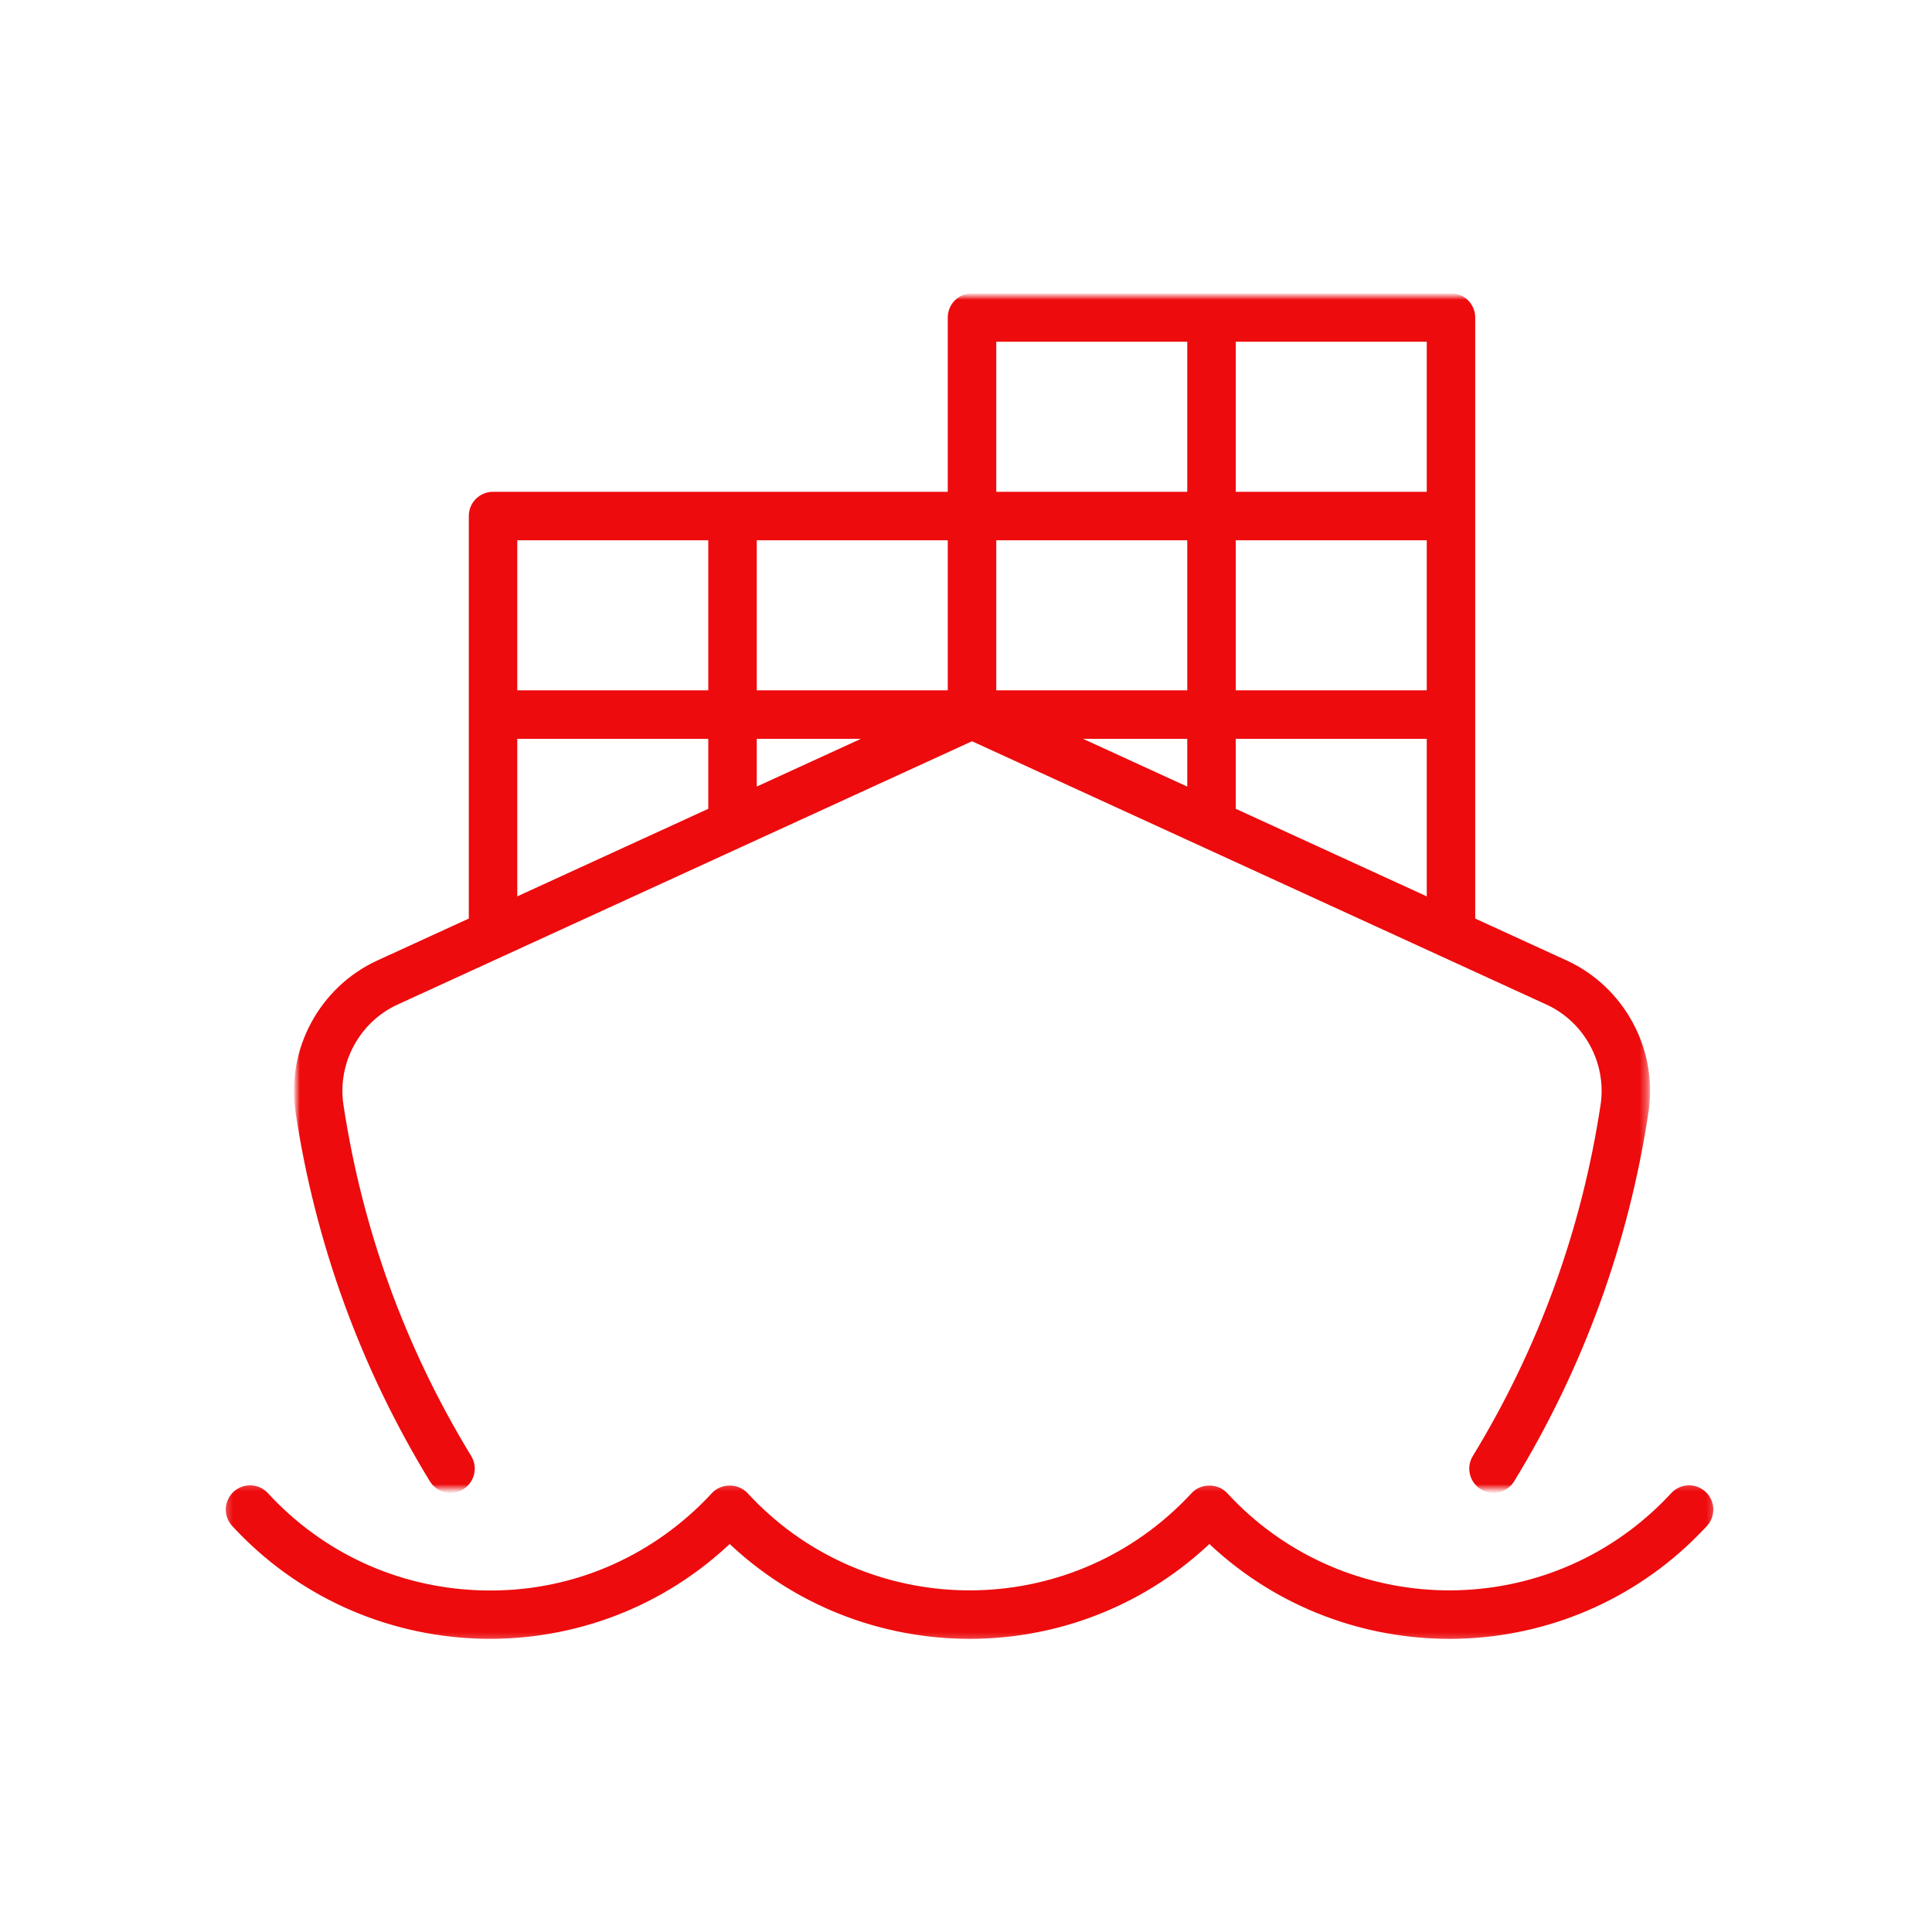
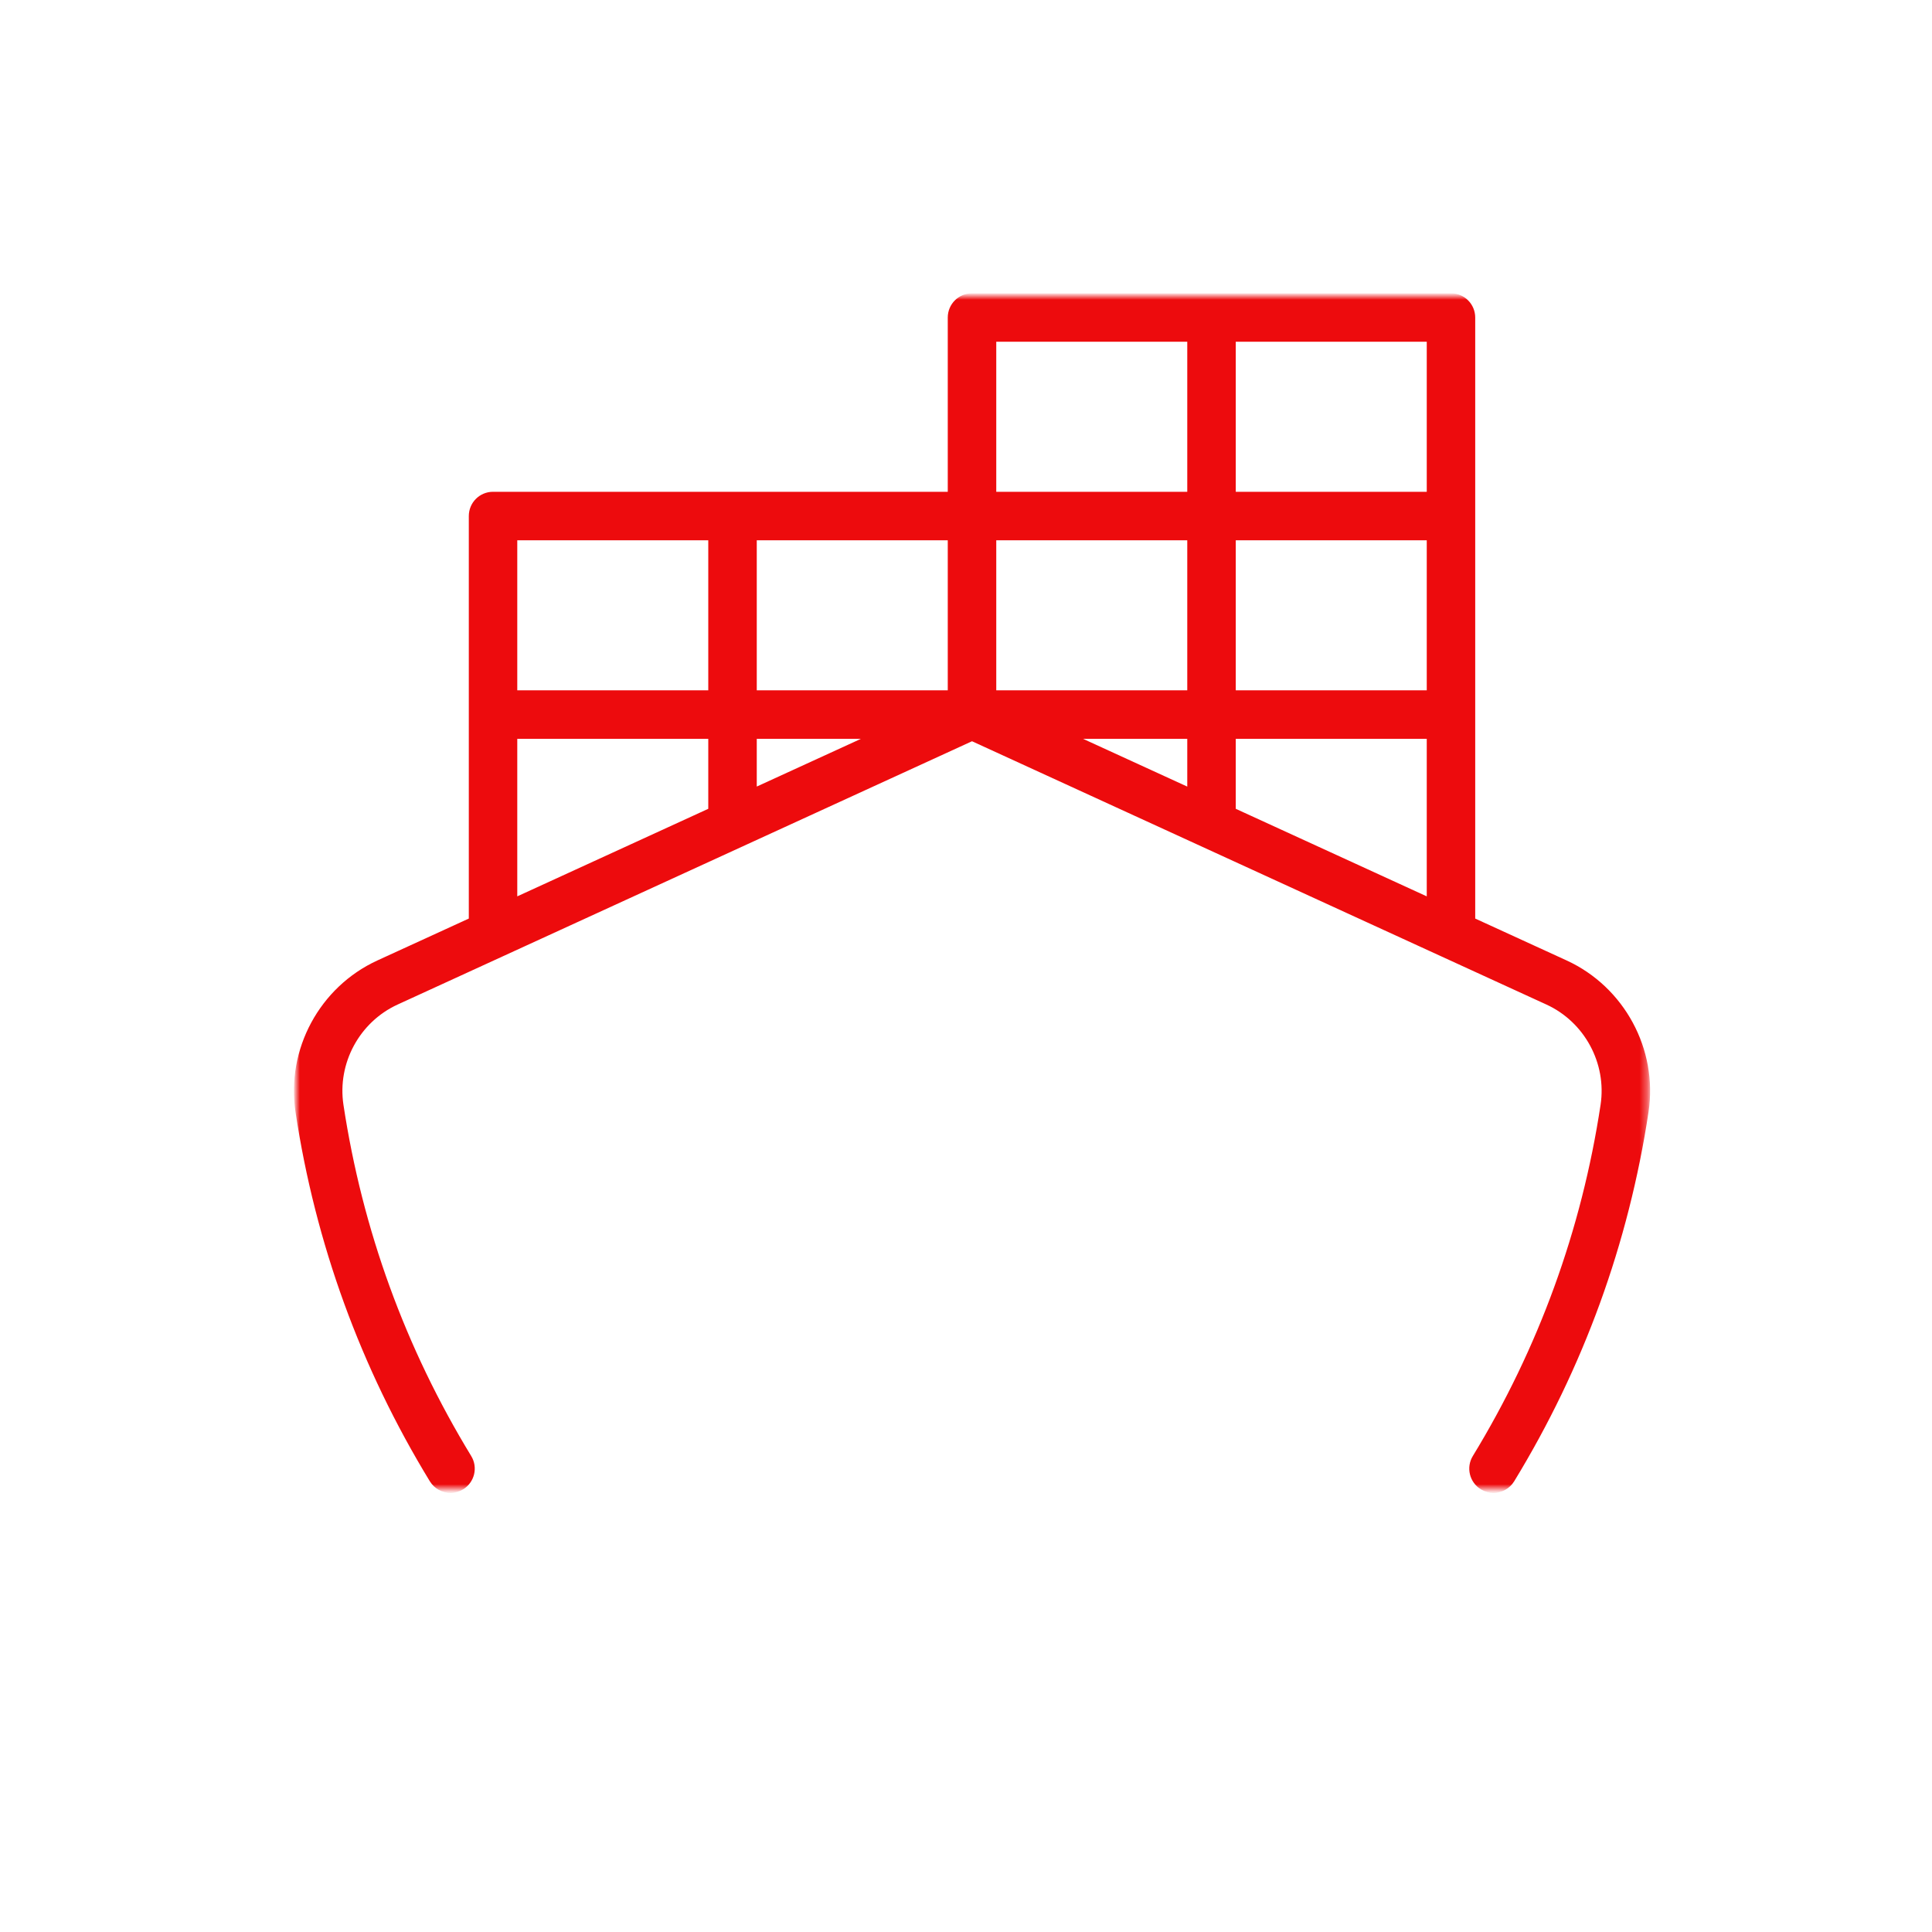
<svg xmlns="http://www.w3.org/2000/svg" width="261" height="261" viewBox="0 0 261 261" fill="none">
  <mask id="mask0_130_440" style="mask-type:luminance" maskUnits="userSpaceOnUse" x="40" y="40" width="183" height="162">
    <path d="M40 40H222.667V201.167H40V40Z" fill="white" />
  </mask>
  <g mask="url(#mask0_130_440)">
    <path d="M58.703 199.713C59.182 200.5 60.01 200.927 60.864 200.927C61.312 200.927 61.766 200.807 62.177 200.557C63.364 199.833 63.745 198.276 63.016 197.088C54.068 182.411 48.229 166.354 45.656 149.359C44.76 143.422 47.943 137.531 53.401 135.026L131.312 99.312L194.937 128.479C194.958 128.484 194.979 128.495 194.995 128.505L209.224 135.026C214.677 137.531 217.864 143.422 216.969 149.359C214.396 166.354 208.557 182.411 199.609 197.088C198.88 198.276 199.26 199.833 200.448 200.557C200.859 200.807 201.312 200.927 201.76 200.927C202.614 200.927 203.443 200.495 203.922 199.713C213.224 184.463 219.292 167.776 221.963 150.114C223.193 141.963 218.818 133.87 211.328 130.432L198.542 124.573V42.896C198.542 41.5 197.411 40.37 196.021 40.37H131.312C129.917 40.37 128.786 41.5 128.786 42.896V67.187H66.604C65.208 67.187 64.083 68.317 64.083 69.713V124.573L51.297 130.432C43.802 133.87 39.432 141.963 40.661 150.114C43.333 167.776 49.401 184.463 58.703 199.713ZM193.495 94.01H166.193V72.239H193.495V94.01ZM161.141 94.01H133.838V72.239H161.141V94.01ZM161.141 99.062V107.432L142.88 99.062H161.141ZM101.484 107.427V99.062H119.739L101.484 107.427ZM166.193 109.745V99.062H193.495V122.26L166.193 109.745ZM193.495 67.187H166.193V45.416H193.495V67.187ZM133.838 45.416H161.141V67.187H133.838V45.416ZM128.786 94.01H101.484V72.239H128.786V94.01ZM96.432 94.01H69.13V72.239H96.432V94.01ZM69.13 99.062H96.432V109.745L69.13 122.26V99.062Z" fill="#ED0B0D" stroke="#ED0B0D" stroke-width="1.5" />
  </g>
  <mask id="mask1_130_440" style="mask-type:luminance" maskUnits="userSpaceOnUse" x="30" y="200" width="202" height="22">
-     <path d="M31 201H231V221H31V201Z" fill="white" stroke="white" stroke-width="1.5" />
-   </mask>
+     </mask>
  <g mask="url(#mask1_130_440)">
    <path d="M226.323 202.224C225.547 203.063 224.74 203.87 223.896 204.646C207.057 220.146 180.74 219.063 165.234 202.219C164.276 201.177 162.474 201.183 161.521 202.224C160.75 203.063 159.938 203.87 159.094 204.646C142.255 220.146 115.938 219.063 100.438 202.219C99.474 201.177 97.672 201.183 96.719 202.224C95.948 203.063 95.141 203.87 94.297 204.646C86.135 212.156 75.573 216.052 64.464 215.578C53.386 215.125 43.146 210.38 35.636 202.219C34.693 201.198 33.094 201.13 32.068 202.073C31.042 203.021 30.974 204.615 31.922 205.641C49.307 224.526 78.823 225.75 97.714 208.365C98.005 208.094 98.297 207.823 98.578 207.547C107.542 216.245 119.255 220.646 131 220.646C142.276 220.646 153.583 216.584 162.516 208.365C162.807 208.094 163.094 207.823 163.38 207.547C180.953 224.594 209.083 225.151 227.318 208.365C228.26 207.49 229.167 206.584 230.042 205.641C230.984 204.615 230.917 203.016 229.891 202.073C228.87 201.13 227.266 201.193 226.323 202.224Z" fill="#ED0B0D" stroke="#ED0B0D" stroke-width="1.5" />
  </g>
</svg>